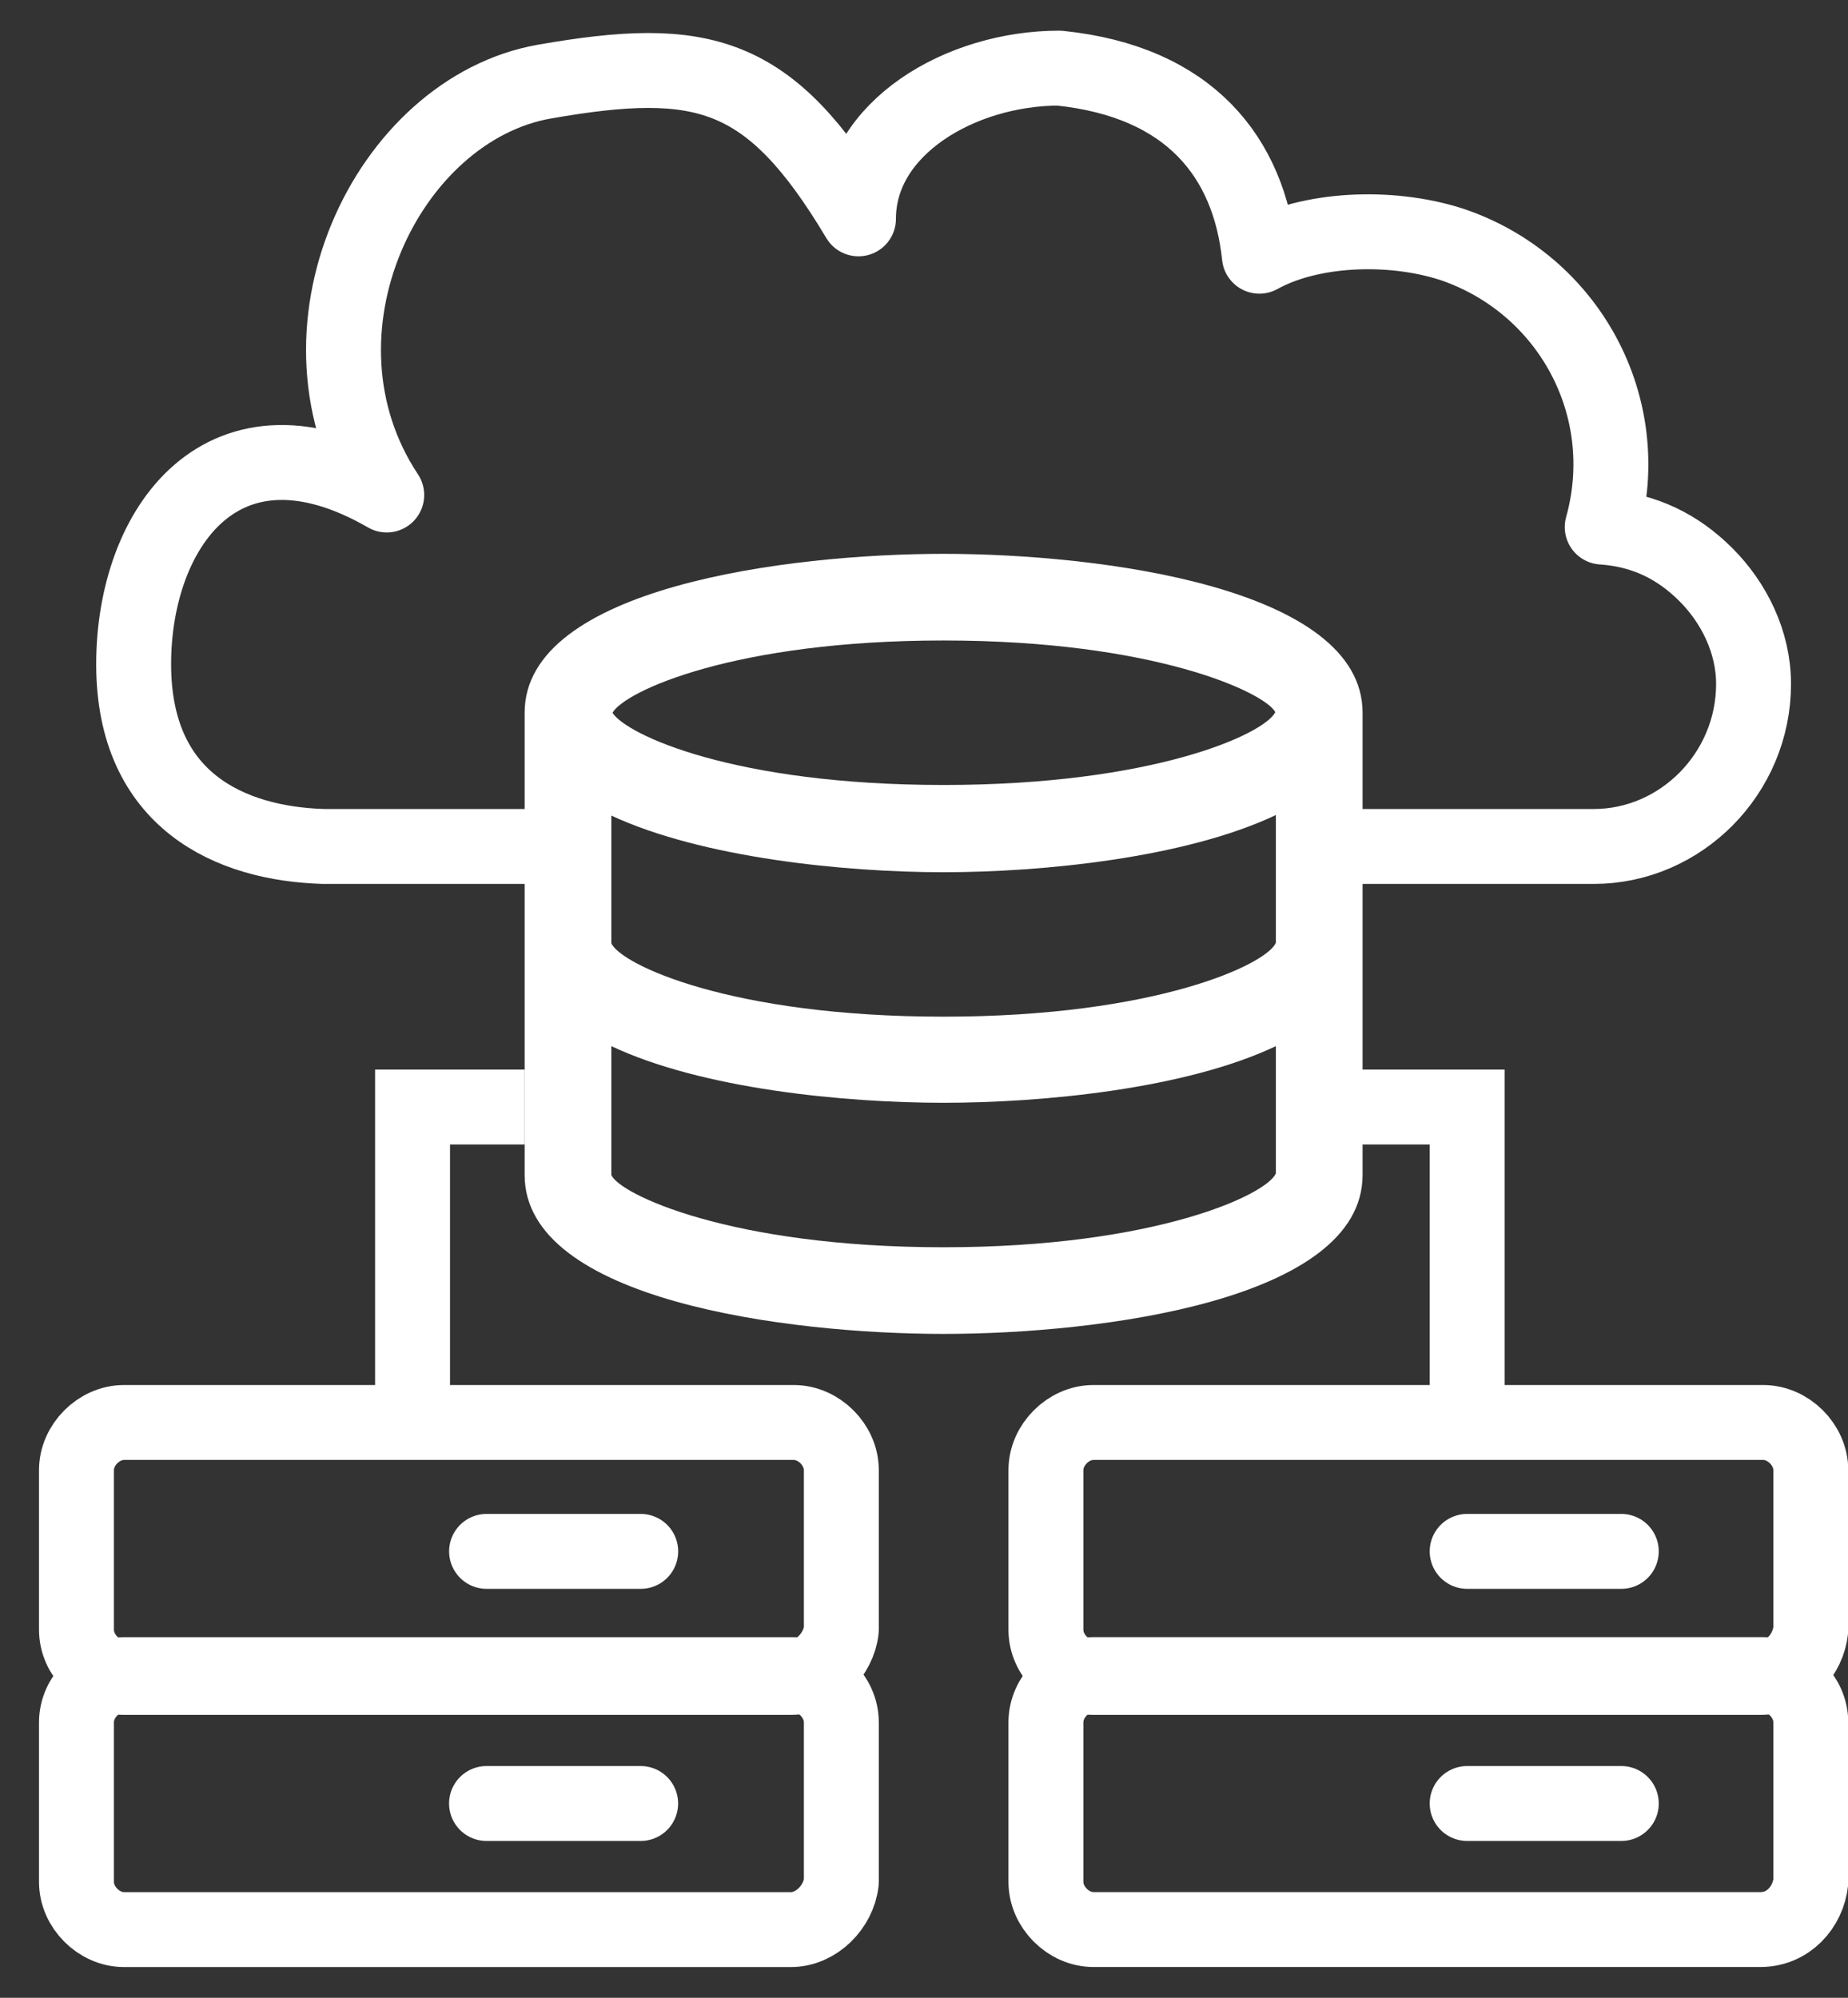
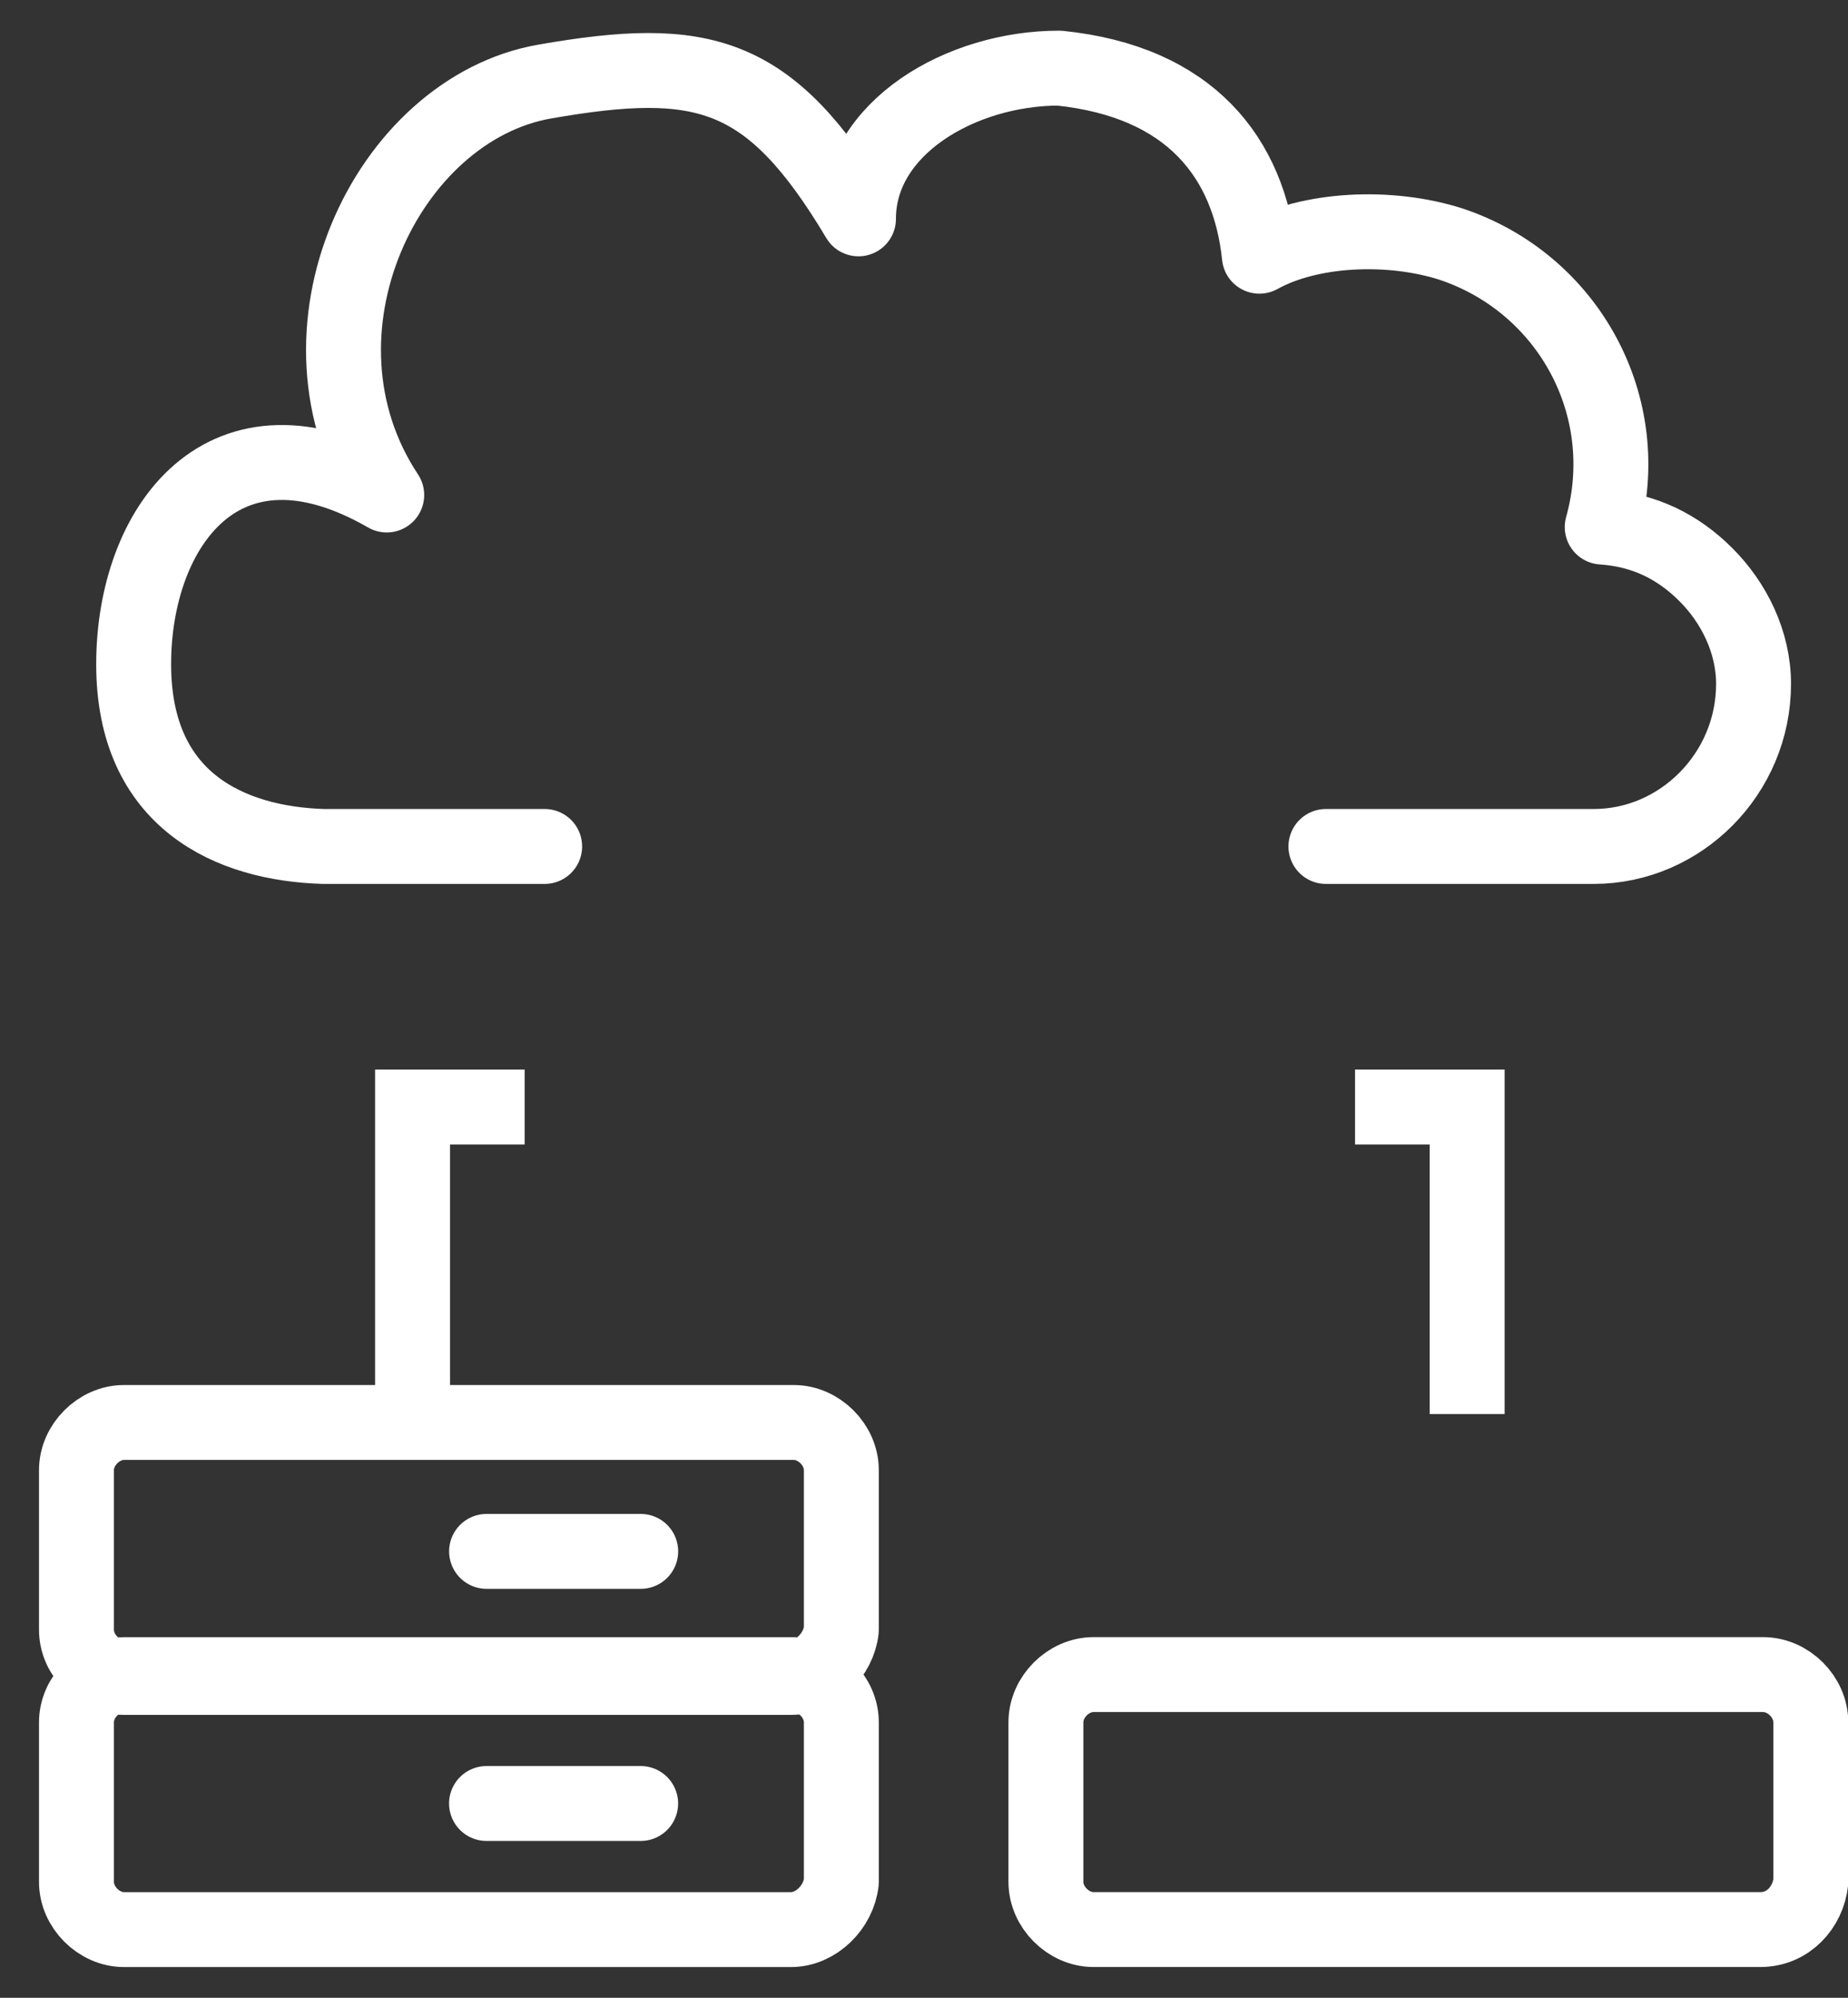
<svg xmlns="http://www.w3.org/2000/svg" width="37" height="40" viewBox="0 0 37 40" fill="none">
  <rect x="0" y="0" width="37" height="40" fill="#333333" stroke="none" />
  <g id="Group 1000010984">
    <g id="Group">
      <path id="Vector" d="M15.835 38.635H2.484C1.979 38.635 1.531 38.186 1.531 37.681V34.484C1.531 33.979 1.979 33.53 2.484 33.53H15.891C16.396 33.53 16.845 33.979 16.845 34.484V37.681C16.789 38.186 16.34 38.635 15.835 38.635Z" stroke="white" stroke-width="1.5" stroke-miterlimit="10" stroke-linecap="round" stroke-linejoin="round" />
      <path id="Vector_2" d="M15.835 33.586H2.484C1.979 33.586 1.531 33.138 1.531 32.633V29.435C1.531 28.93 1.979 28.481 2.484 28.481H15.891C16.396 28.481 16.845 28.93 16.845 29.435V32.633C16.789 33.138 16.34 33.586 15.835 33.586Z" stroke="white" stroke-width="1.5" stroke-miterlimit="10" stroke-linecap="round" stroke-linejoin="round" />
      <path id="Vector_3" d="M9.741 36.11H12.827" stroke="white" stroke-width="1.5" stroke-miterlimit="10" stroke-linecap="round" stroke-linejoin="round" />
      <g id="Group_2">
        <path id="Vector_4" d="M9.742 31.062H12.828" stroke="white" stroke-width="1.5" stroke-miterlimit="10" stroke-linecap="round" stroke-linejoin="round" />
      </g>
      <g id="Group_3">
        <path id="Vector_5" d="M35.245 38.634H21.894C21.389 38.634 20.941 38.185 20.941 37.68V34.483C20.941 33.978 21.389 33.529 21.894 33.529H35.301C35.806 33.529 36.255 33.978 36.255 34.483V37.68C36.199 38.185 35.806 38.634 35.245 38.634Z" stroke="white" stroke-width="1.5" stroke-miterlimit="10" stroke-linecap="round" stroke-linejoin="round" />
-         <path id="Vector_6" d="M35.245 33.586H21.894C21.389 33.586 20.941 33.138 20.941 32.633V29.435C20.941 28.93 21.389 28.481 21.894 28.481H35.301C35.806 28.481 36.255 28.93 36.255 29.435V32.633C36.199 33.138 35.806 33.586 35.245 33.586Z" stroke="white" stroke-width="1.5" stroke-miterlimit="10" stroke-linecap="round" stroke-linejoin="round" />
-         <path id="Vector_7" d="M29.375 36.11H32.461" stroke="white" stroke-width="1.5" stroke-miterlimit="10" stroke-linecap="round" stroke-linejoin="round" />
        <g id="Group_4">
-           <path id="Vector_8" d="M29.375 31.062H32.461" stroke="white" stroke-width="1.5" stroke-miterlimit="10" stroke-linecap="round" stroke-linejoin="round" />
-         </g>
+           </g>
      </g>
    </g>
    <path id="Vector_9" d="M26.547 16.948H31.911C33.65 16.948 35.109 15.489 35.109 13.694C35.109 12.853 34.716 12.067 34.155 11.506C33.594 10.945 32.921 10.609 32.079 10.553C32.753 8.141 31.406 5.672 29.05 4.887C27.816 4.494 26.225 4.569 25.215 5.13C25.009 3.156 23.829 1.633 21.207 1.364C19.243 1.364 17.188 2.557 17.188 4.382C15.412 1.405 14.068 1.081 10.906 1.633C7.743 2.185 5.596 6.67 7.743 9.911C4.48 8.03 2.676 10.553 2.676 13.299C2.676 16.044 4.623 16.892 6.474 16.948H10.905" stroke="white" stroke-width="1.5" stroke-miterlimit="10" stroke-linecap="round" stroke-linejoin="round" />
-     <path id="Vector_10" d="M18.892 11.089C15.78 11.089 10.504 11.76 10.504 14.271V23.526C10.504 26.037 15.78 26.708 18.892 26.708C22.005 26.708 27.281 26.037 27.281 23.526V14.271C27.281 11.76 22.005 11.089 18.892 11.089ZM12.24 18.875V16.33C14.056 17.175 16.902 17.464 18.892 17.464C20.882 17.464 23.74 17.175 25.545 16.319V18.875C25.372 19.303 23.15 20.356 18.892 20.356C14.635 20.356 12.436 19.315 12.24 18.887V18.875ZM18.892 12.824C23.115 12.824 25.325 13.866 25.534 14.259C25.314 14.699 23.092 15.717 18.892 15.717C14.693 15.717 12.54 14.71 12.263 14.271C12.517 13.831 14.727 12.824 18.892 12.824ZM18.892 24.973C14.623 24.973 12.402 23.908 12.24 23.526V20.946C14.056 21.803 16.902 22.08 18.892 22.08C20.882 22.08 23.74 21.803 25.545 20.946V23.492C25.383 23.908 23.15 24.973 18.892 24.973Z" fill="white" />
    <path id="Vector 177" d="M27.13 22.165H29.375V28.313" stroke="white" stroke-width="1.5" />
    <path id="Vector 178" d="M10.504 22.165H8.26V28.314" stroke="white" stroke-width="1.5" />
  </g>
</svg>